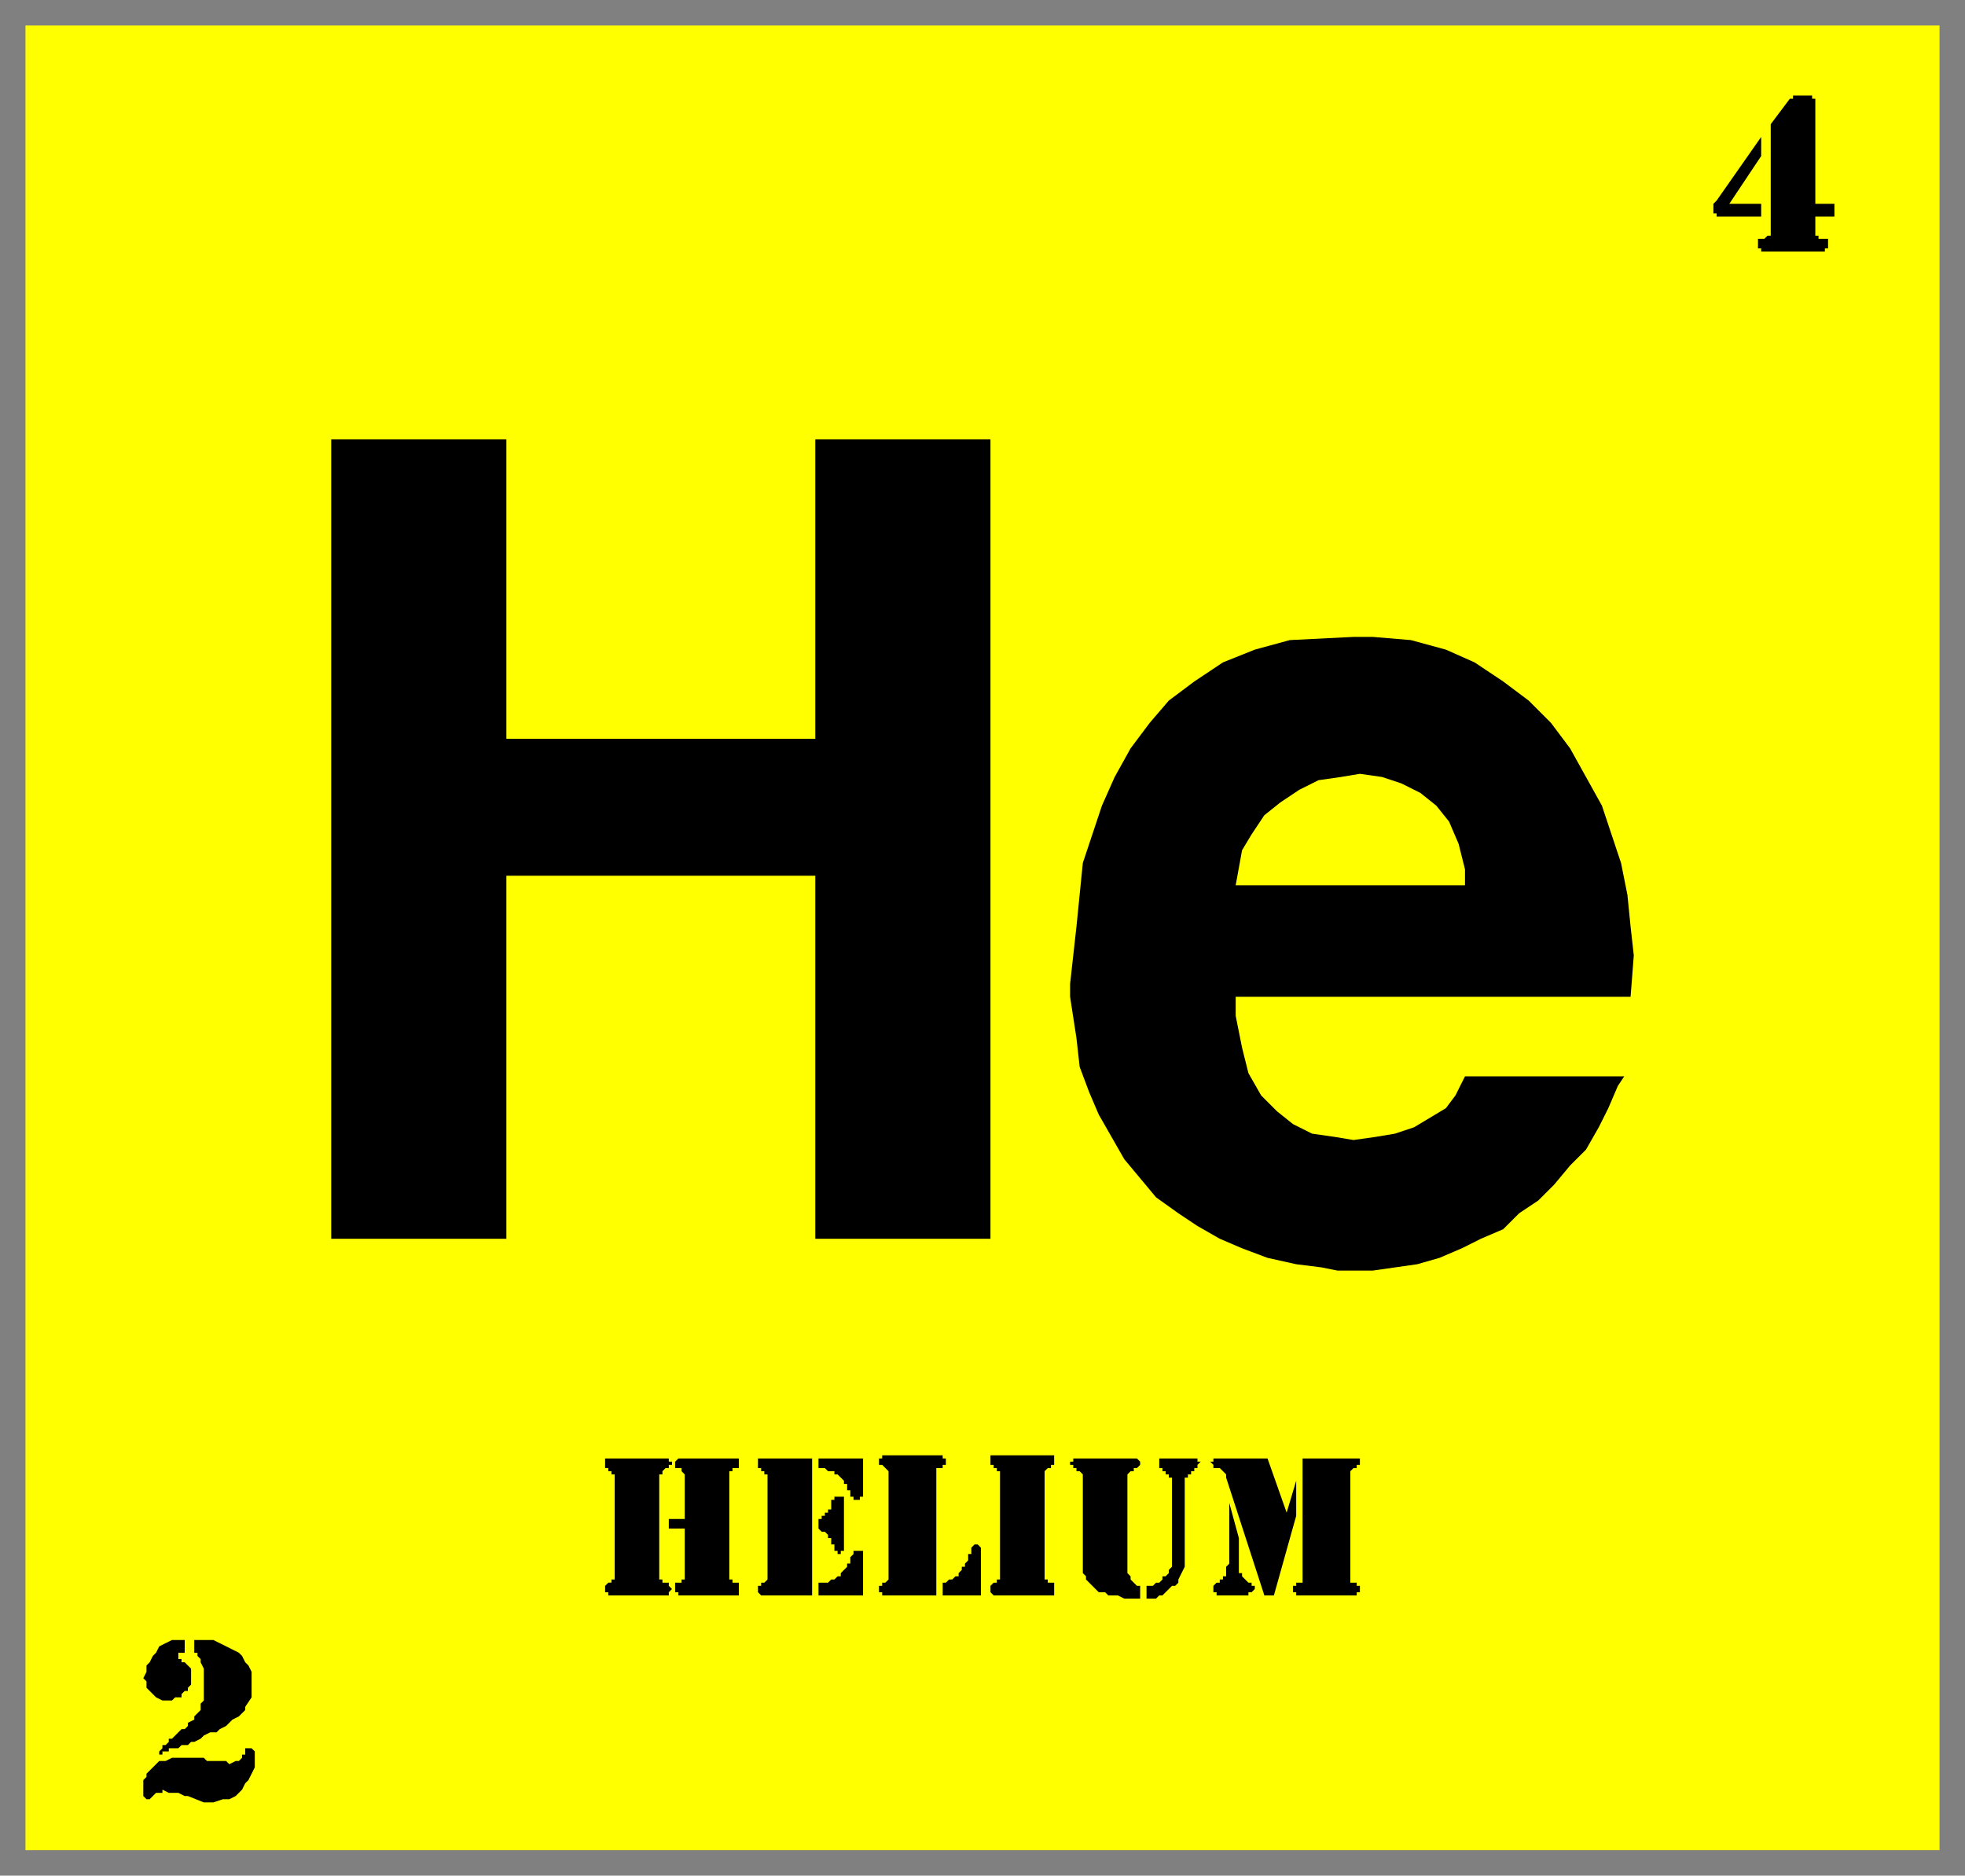
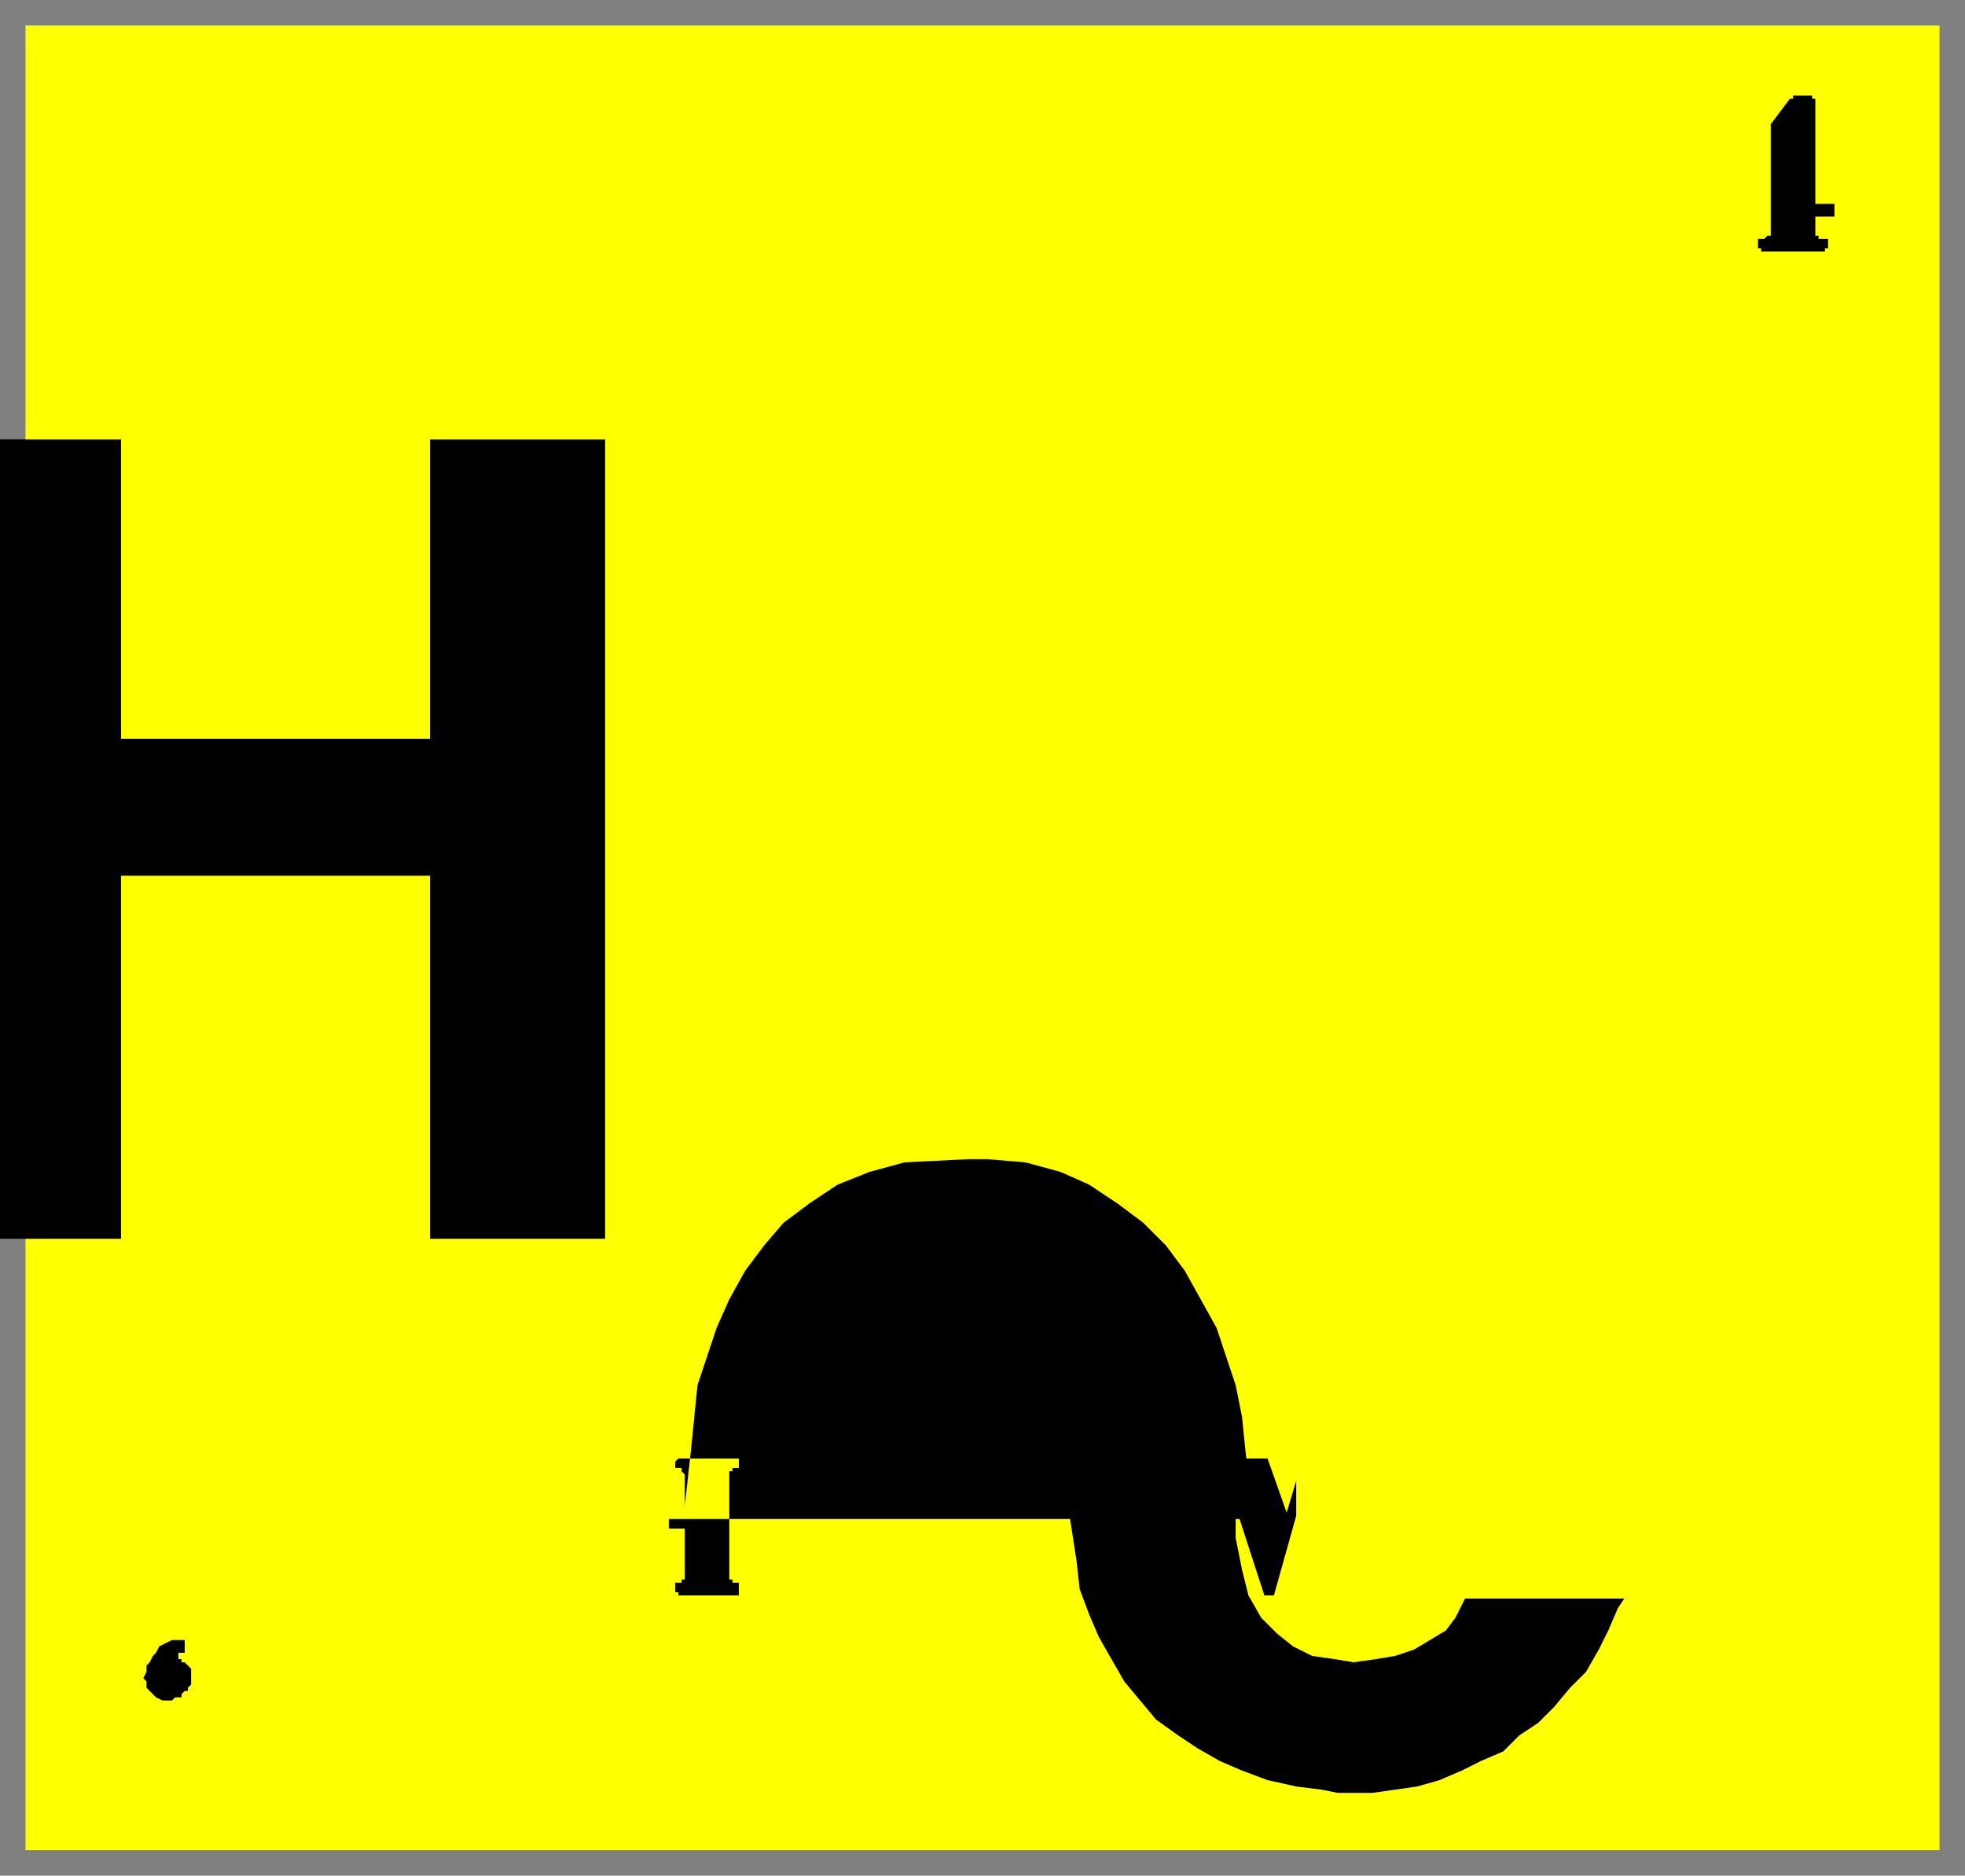
<svg xmlns="http://www.w3.org/2000/svg" fill-rule="evenodd" height="589" preserveAspectRatio="none" stroke-linecap="round" width="617">
  <rect width="100%" height="100%" fill="#808080" stroke="none" />
  <style>.brush1{fill:#ff0}.pen1{stroke:none}.brush2{fill:#000}.pen2{stroke:none}</style>
  <path class="pen1 brush1" d="M8 8h601v573H8V8z" />
  <path class="pen2 brush2" d="M570 64h6v4h-6v6h1v1h3v3h-1v1h-20v-1h-1v-3h2l1-1h1V39l6-8h1v-1h6v1h1v33z" />
-   <path class="pen2 brush2" d="M553 64v4h-14v-1h-1v-3l1-1 14-20v6l-10 15h10zM59 564h-1l-2-1h-3l-2-1v1h-2l-1 1-1 1h-1l-1-1v-5l1-1v-1l1-1 2-2 1-1h2l2-1h10l1 1h6l1 1 2-1h1l1-1v-1h1v-2h2l1 1v5l-1 2-1 2-1 1-1 2-2 2-2 1h-2l-3 1h-3l-5-2zm2-49h6l2 1 2 1 2 1 2 1 1 1 1 2 1 1 1 2v8l-2 3v1l-1 1-1 1-2 1-1 1-1 1-2 1-1 1h-2l-2 1-1 1-2 1h-1l-1 1h-2l-1 1h-3v1h-2v1h-1v-1l1-1v-1h1l1-1v-1h1l1-1 1-1 1-1h1l1-1v-1l2-1v-1l1-1 1-1v-2l1-1v-10l-1-2v-1l-1-1v-1h-1v-4z" />
  <path class="pen2 brush2" d="M58 515v4h-2v2h1v1h1l1 1 1 1v5l-1 1v1h-1l-1 1v1h-2l-1 1h-3l-2-1-1-1-1-1-1-1v-2l-1-1 1-2v-2l1-1 1-2 1-1 1-2 2-1 2-1h4zm346-40 3-10v11l-7 25h-3l-12-37v-1l-1-1-1-1h-2v-1l-1-1h1v-1h17l6 17z" />
-   <path class="pen2 brush2" d="m386 472 3 11v11h1v1l1 1 1 1h1v1h1v1l-1 1h-1v1h-10v-1h-1v-2l1-1h1v-1h1v-1h1v-3l1-1v-19zm23 23v-37h18v2h-1v1h-1l-1 1v35h2v1h1v2h-1v1h-19v-1h-1v-2h1v-1h2v-2zm-49 3h2l1-1h1l1-1v-1h1l1-1v-1l1-1v-28h-1v-1h-1v-1h-1v-1h-1v-3h12v1h1l-1 1v1h-1v1h-1v1h-1v1h-1v28l-1 2-1 2v1l-1 1h-1l-1 1-1 1-1 1h-1l-1 1h-3v-4zm-2 0v4h-5l-2-1h-3l-1-1h-2l-1-1-1-1-1-1-1-1v-1l-1-1v-31l-1-1h-1v-1h-1v-1h-1v-1h1v-1h20l1 1v1l-1 1h-1v1h-1l-1 1v31l1 1v1l1 1 1 1h1zm-44-3v-33h-1v-1h-1v-1h-1v-3h20v3h-1v1h-1l-1 1v34h1v1h2v4h-19l-1-1v-2l1-1h1v-1h1v-1zm-18 2h1l1-1h1l1-1h1v-1l1-1v-1h1v-1l1-1v-2h1v-2l1-1h1l1 1v15h-12v-4zm-17-2v-33l-1-1-1-1h-1v-2h1v-1h19v1h1v2h-1v1h-2v40h-17v-1h-1v-2h1v-1h1l1-1v-1zm-24-37v43h-16l-1-1v-2h1v-1h1l1-1v-33h-1v-1h-1v-1h-1v-3h17zm2 39h3l1-1h1l1-1h1v-1l1-1 1-1v-1h1v-2l1-1v-1h3v14h-14v-4zm0-39h14v12h-1v1h-2v-1h-1v-2h-1v-2h-1v-1l-1-1-1-1h-1v-1h-2l-1-1h-2v-3zm0 19h1v-1h1v-1h1v-1h1v-3h1v-1h3v17h-1v1h-1v-1h-1v-2h-1v-2h-1v-1l-1-1h-1l-1-1v-3zm-64 18v-32h-1v-1h-1v-1h-1v-3h20v1h1v1h-1v1h-1l-1 1v1h-1v33h1v1h2v1l1 1-1 1v1h-19v-1h-1v-2l1-1h1v-1h1v-1z" />
-   <path class="pen2 brush2" d="M215 477v-14l-1-1v-1h-2v-2l1-1h19v3h-2v1h-1v34h1v1h2v4h-19v-1h-1v-3h2v-1h1v-16h-5v-3h5zm121-164v-4l1-9 1-9 1-10 1-10 3-9 3-9 4-9 5-9 6-8 6-7 8-6 9-6 10-4 11-3 20-1h6l12 1 11 3 9 4 9 6 8 6 7 7 6 8 5 9 5 9 3 9 3 9 2 10 1 10 1 9-1 13H388v6l2 10 2 8 4 7 5 5 5 4 6 3 7 1 6 1 7-1 6-1 6-2 5-3 5-3 3-4 3-6h50l-2 3-3 7-3 6-4 7-5 5-5 6-5 5-6 4-5 5-7 3-6 3-7 3-7 2-7 1-7 1h-11l-5-1-8-1-9-2-8-3-7-3-7-4-6-4-7-5-5-6-5-6-4-7-4-7-3-7-3-8-1-9-2-13zm-232 76V138h55v94h97v-94h55v251h-55V275h-97v114h-55z" />
-   <path class="pen1 brush1" d="M388 278h72v-5l-2-8-3-7-4-5-5-4-6-3-6-2-7-1-6 1-7 1-6 3-6 4-5 4-4 6-3 5-2 11z" />
+   <path class="pen2 brush2" d="M215 477v-14l-1-1v-1h-2v-2l1-1h19v3h-2v1h-1v34h1v1h2v4h-19v-1h-1v-3h2v-1h1v-16h-5v-3h5zv-4l1-9 1-9 1-10 1-10 3-9 3-9 4-9 5-9 6-8 6-7 8-6 9-6 10-4 11-3 20-1h6l12 1 11 3 9 4 9 6 8 6 7 7 6 8 5 9 5 9 3 9 3 9 2 10 1 10 1 9-1 13H388v6l2 10 2 8 4 7 5 5 5 4 6 3 7 1 6 1 7-1 6-1 6-2 5-3 5-3 3-4 3-6h50l-2 3-3 7-3 6-4 7-5 5-5 6-5 5-6 4-5 5-7 3-6 3-7 3-7 2-7 1-7 1h-11l-5-1-8-1-9-2-8-3-7-3-7-4-6-4-7-5-5-6-5-6-4-7-4-7-3-7-3-8-1-9-2-13zm-232 76V138h55v94h97v-94h55v251h-55V275h-97v114h-55z" />
</svg>